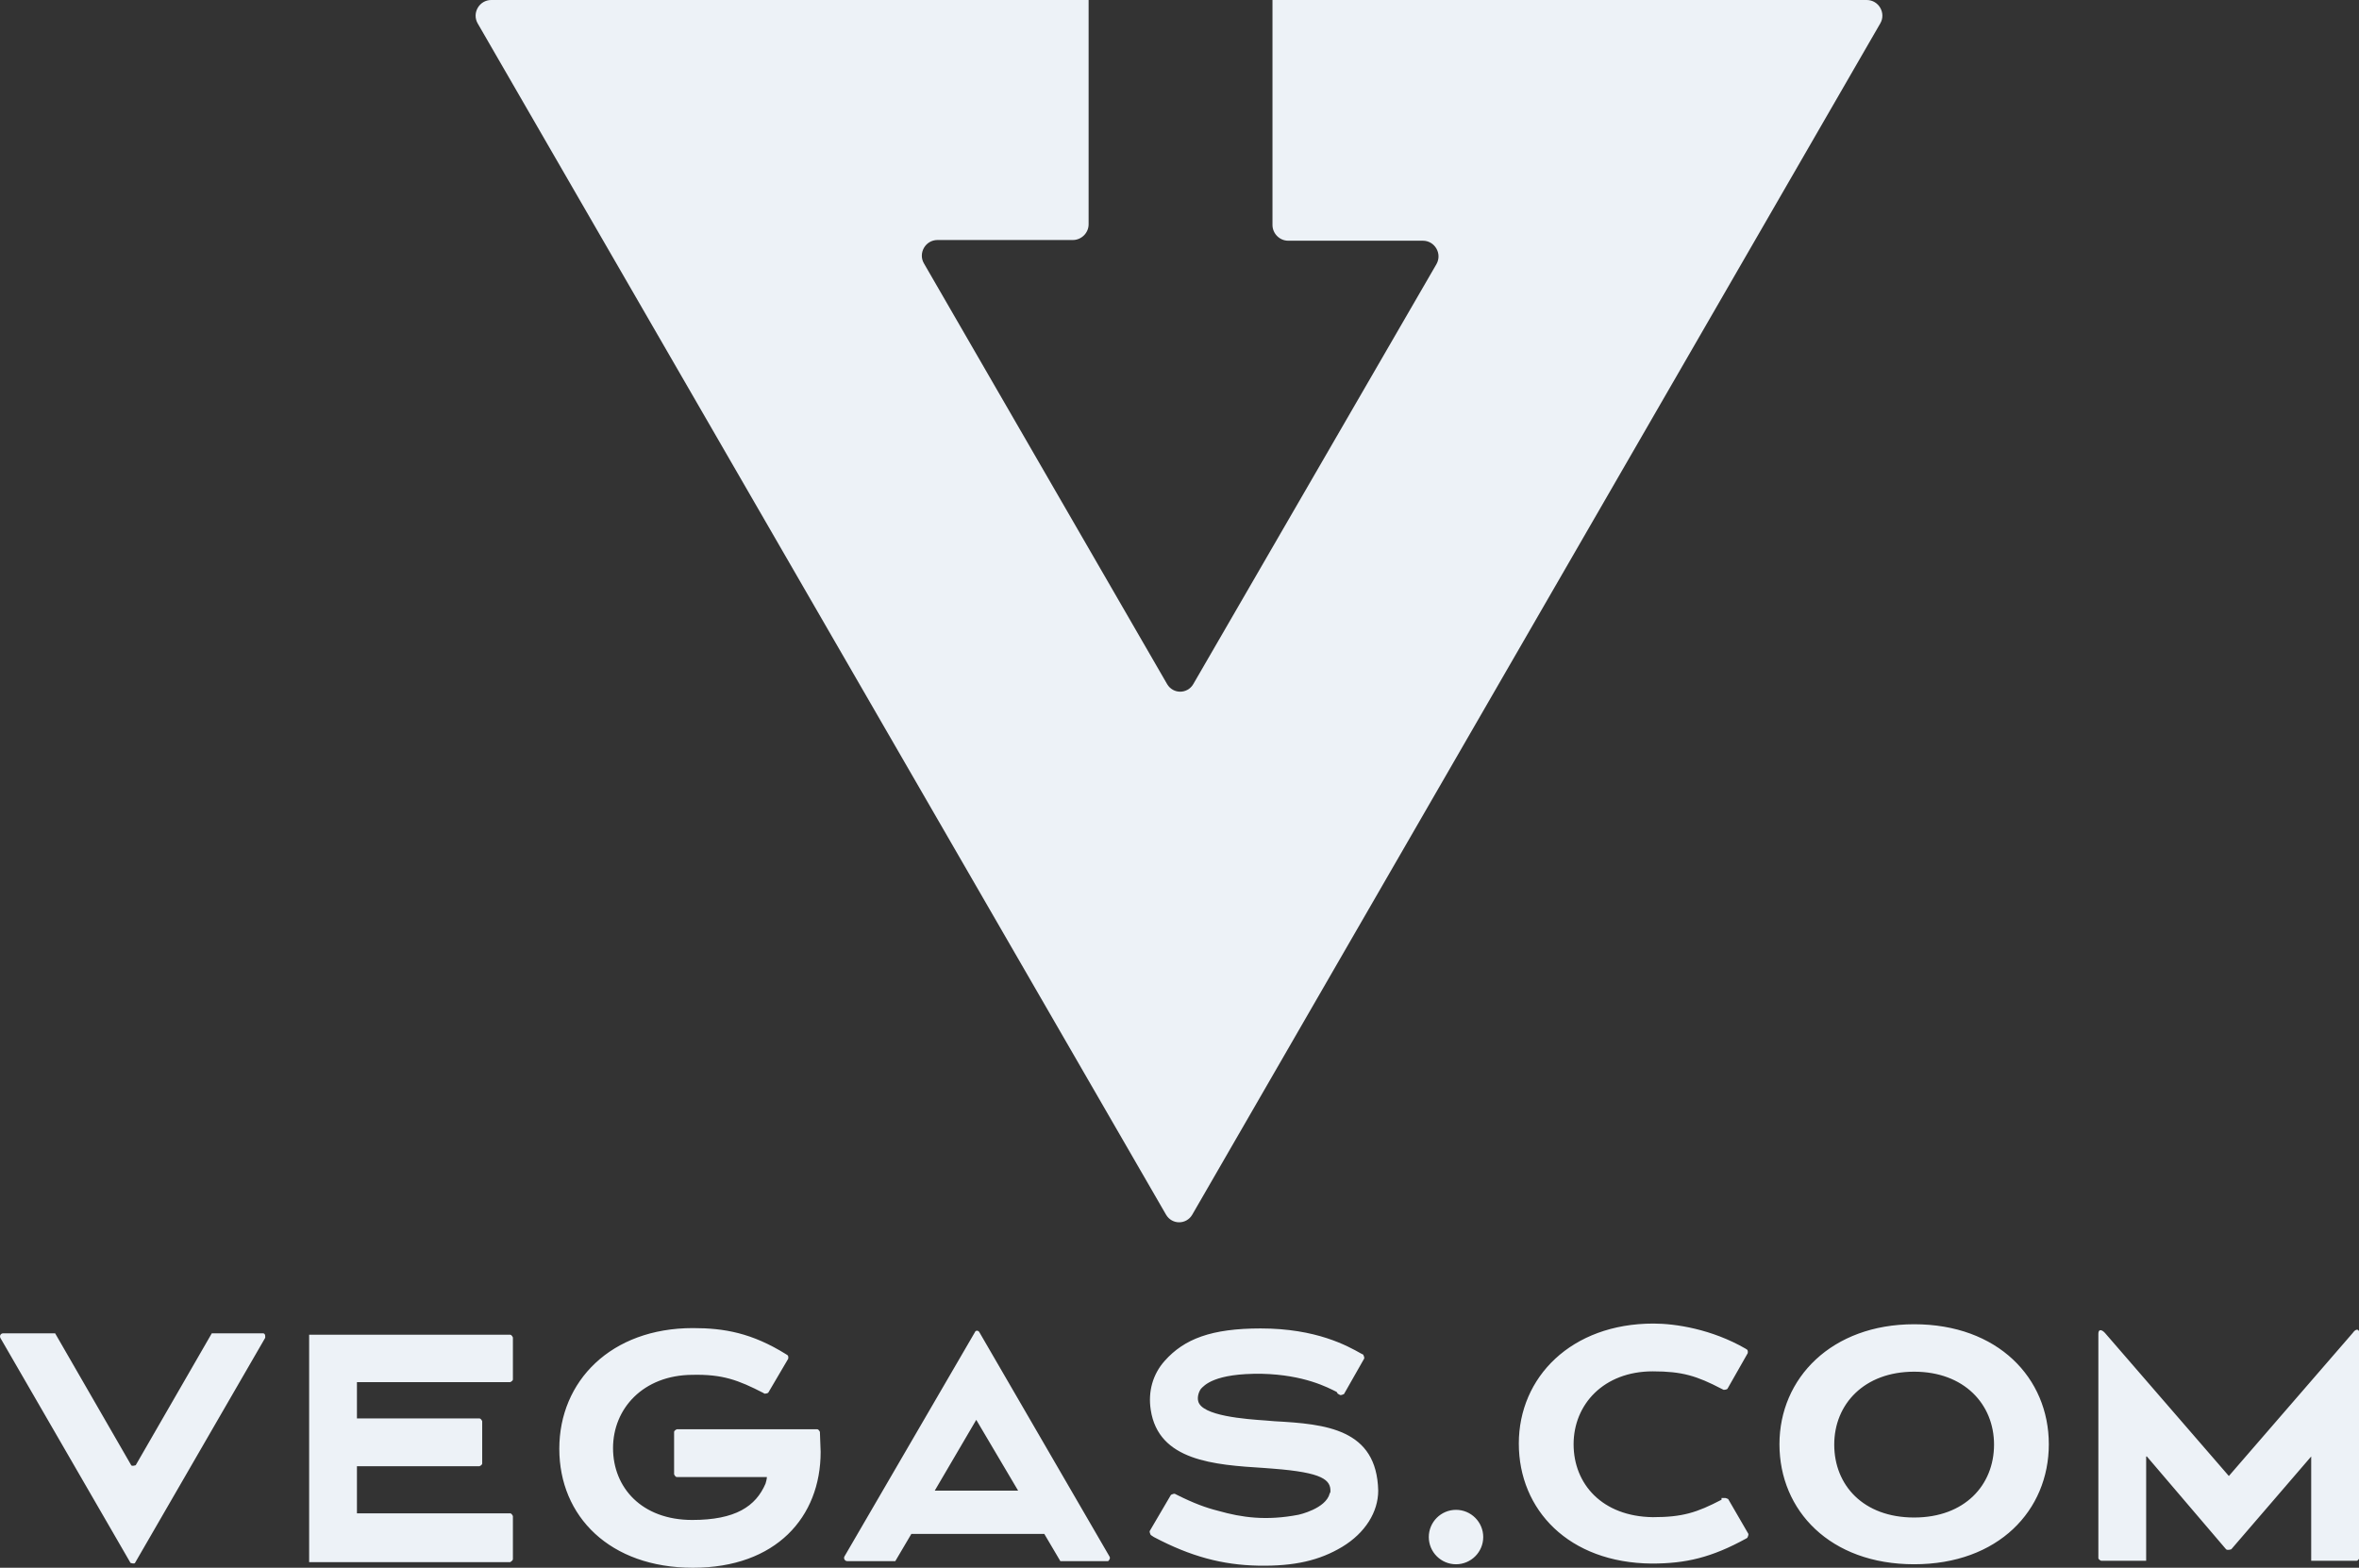
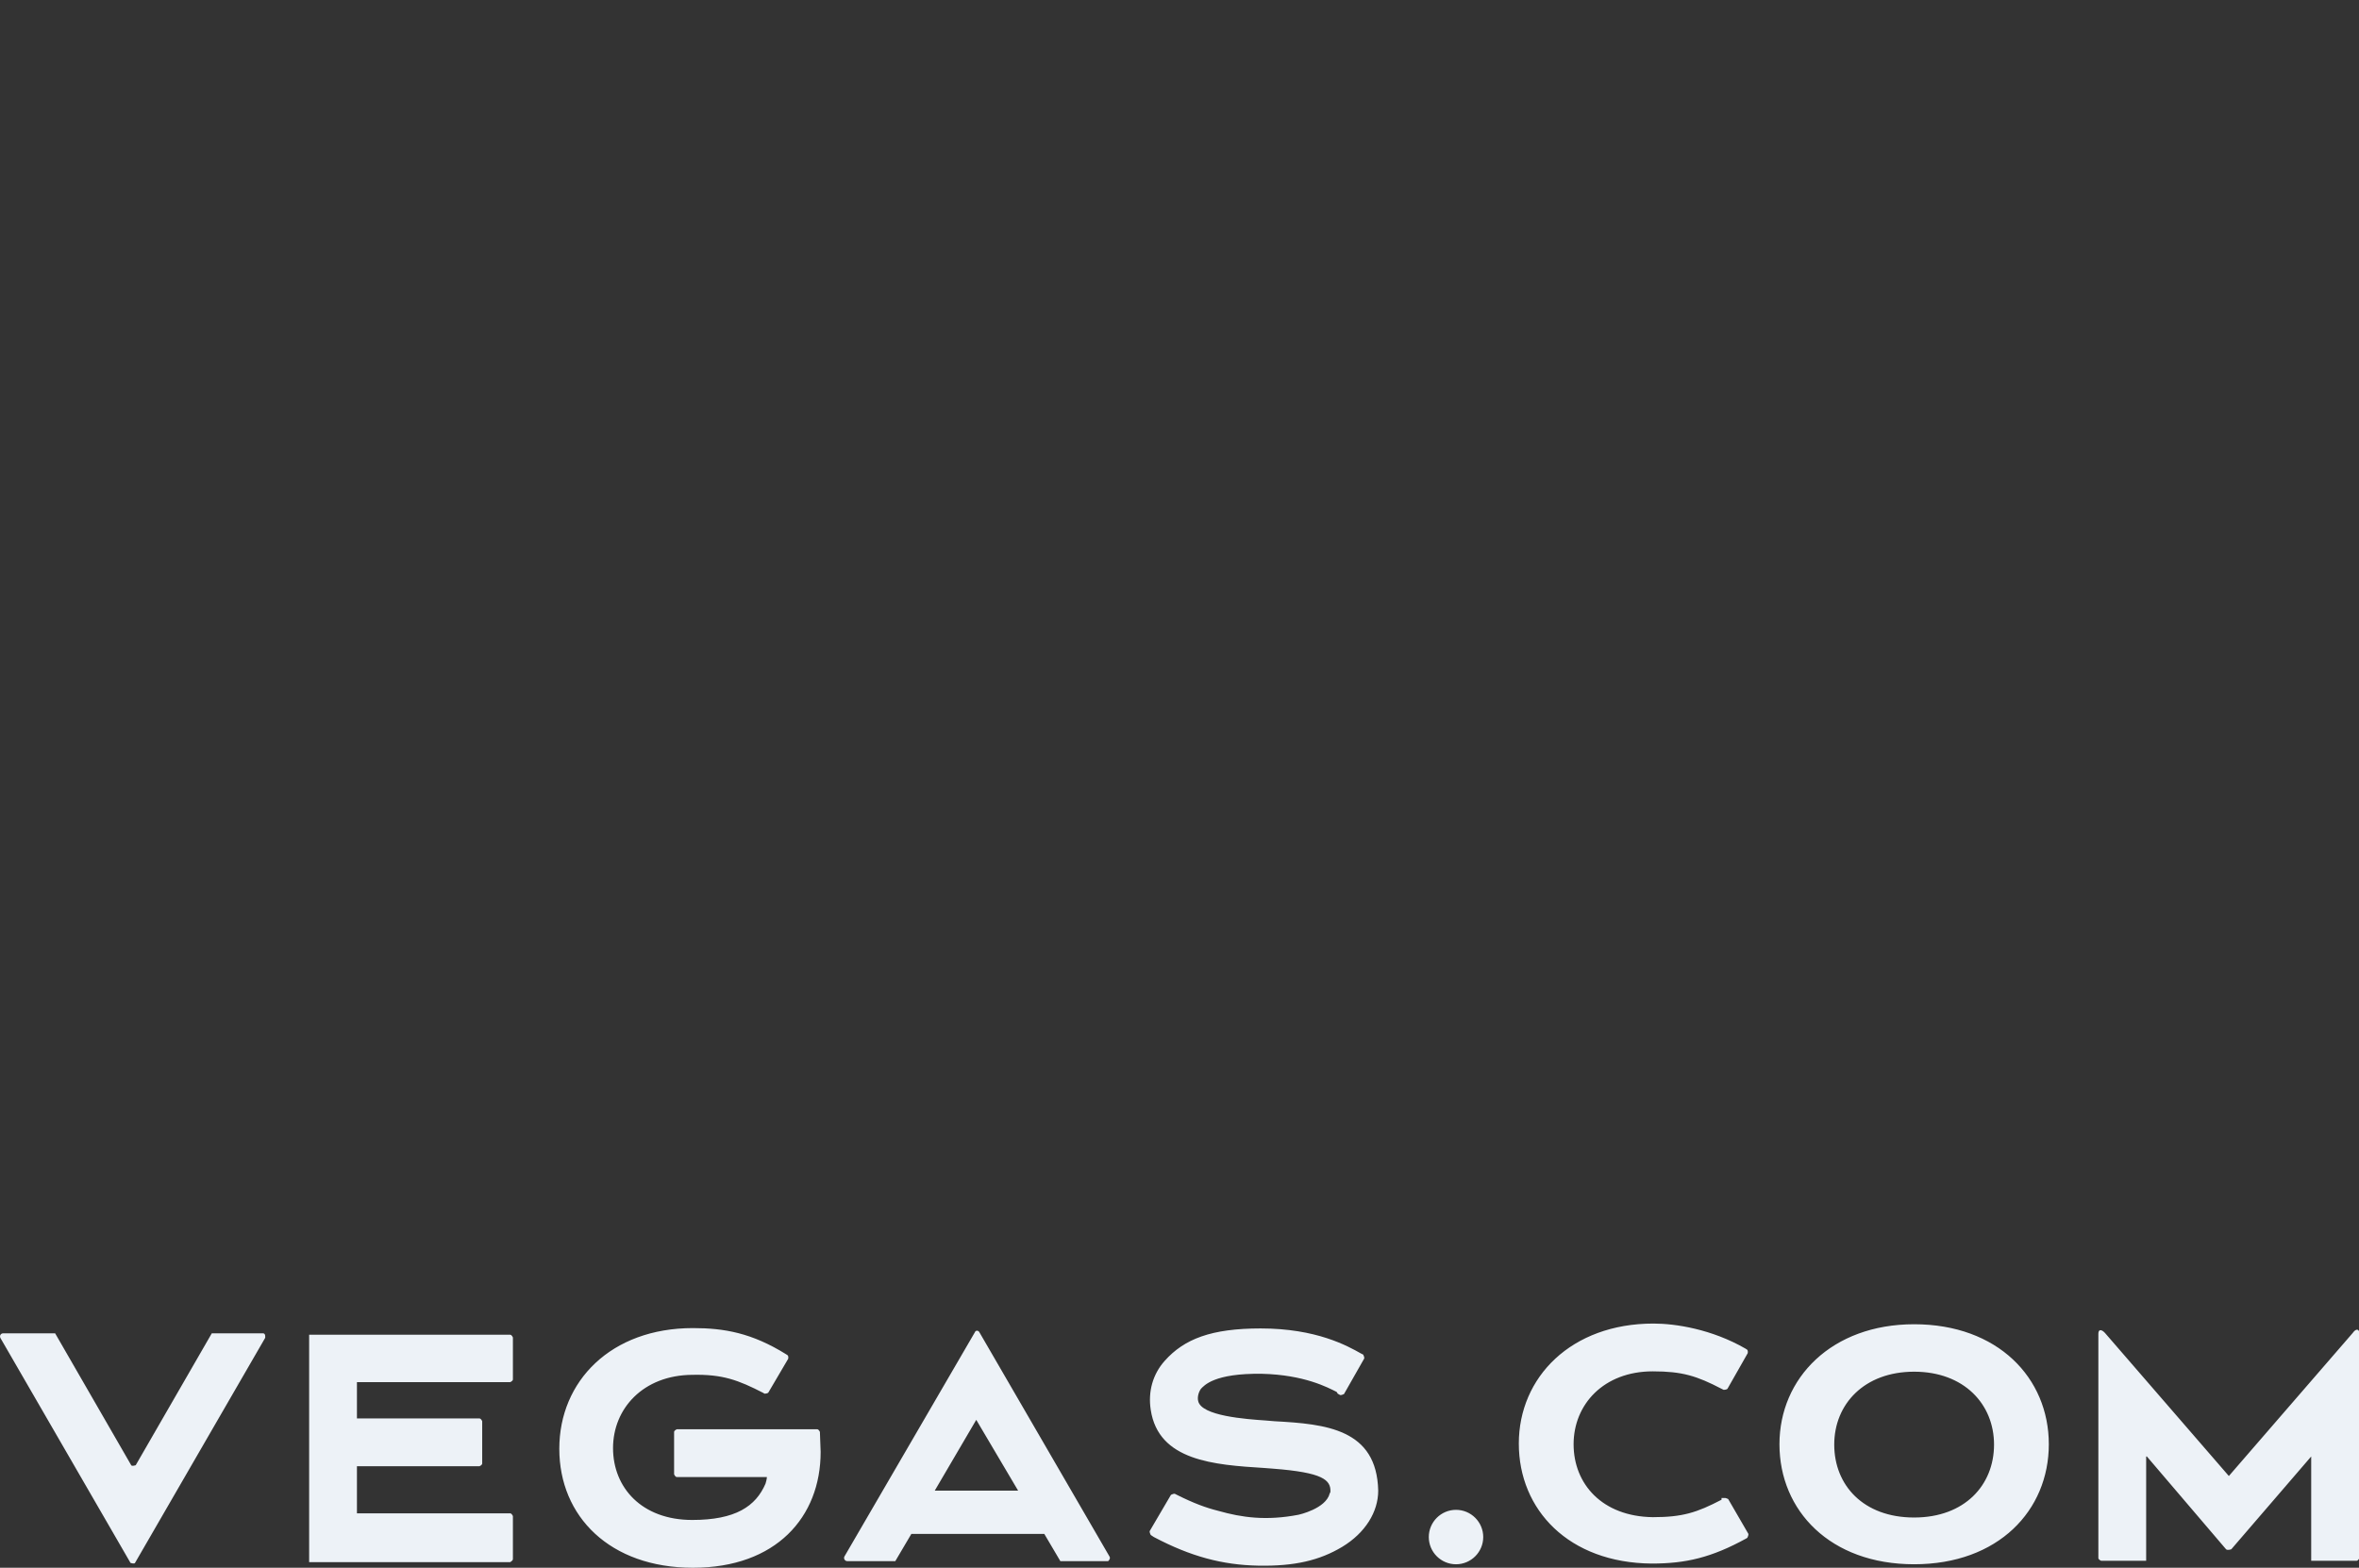
<svg xmlns="http://www.w3.org/2000/svg" id="layer" viewBox="0 0 67.61 44.94">
  <rect x="0" y="0" width="67.61" height="44.94" fill="#333333" stroke="none" />
  <defs>
    <style> .cls-1 { fill: #edf2f7; stroke-width: 0px; } </style>
  </defs>
-   <path id="SVGID" class="cls-1" d="M36.47.02v6.43c0,.24.2.45.45.45h3.86c.34,0,.56.37.39.67l-6.97,12.04c-.17.29-.58.29-.75,0l-6.97-12.06c-.17-.29.04-.67.39-.67h3.88c.24,0,.45-.2.45-.45V0H14.08c-.34,0-.56.37-.39.67l19.73,34.15c.17.29.58.29.75,0L53.89.67c.17-.29-.04-.67-.39-.67h-17.03v.02h0Z" />
  <path class="cls-1" d="M54.86,37.96c-2.36,0-3.86,1.54-3.86,3.44s1.45,3.44,3.86,3.44,3.86-1.54,3.86-3.44-1.46-3.44-3.86-3.44M54.86,43.5c-1.46,0-2.29-.93-2.29-2.09s.86-2.09,2.29-2.09,2.29.93,2.29,2.09-.84,2.09-2.29,2.09M7.54,38.22h-1.47l-2.18,3.78s-.11.04-.13,0l-2.18-3.78H.09c-.06,0-.11.06-.08.13l3.73,6.45s.11.04.13,0l3.73-6.45s.02-.13-.06-.13M23.35,40.97h-3.95s-.08.03-.08.08v1.21s.03.08.08.08h2.58s0,.06-.04.19c-.28.65-.86,1.04-2.1,1.04-1.45,0-2.27-.93-2.27-2.06s.86-2.09,2.27-2.1c.87-.02,1.32.15,2.04.52l.03.02s.08,0,.11-.03l.57-.97s.02-.09-.03-.11l-.03-.02c-.98-.61-1.77-.75-2.67-.75-2.35,0-3.83,1.52-3.83,3.46s1.45,3.41,3.83,3.41,3.66-1.45,3.66-3.32l-.02-.54v-.03s-.03-.08-.08-.08h-.06ZM61.51,41.75v2.99h-1.29s-.08-.03-.08-.08v-6.43c0-.13.09-.13.19-.02l3.55,4.1h0l3.55-4.1c.09-.13.19-.13.19.02v6.43s-.03.08-.08.08h-1.3v-2.99l-2.29,2.66s-.11.04-.15,0l-2.27-2.66h0ZM42.51,44.06c0,.43-.35.78-.78.78s-.78-.35-.78-.78.35-.78.78-.78.78.35.78.78M38.31,39.9c-.26-.13-.93-.49-2.14-.52-1.38-.02-1.66.34-1.75.43-.06.08-.11.23-.08.35.09.43,1.37.52,1.95.56l.24.02c1.47.08,2.93.22,2.97,1.99,0,.61-.37,1.21-1.03,1.61-.65.39-1.37.56-2.41.54-1.02-.02-1.93-.26-2.99-.82l-.09-.06s-.04-.08-.03-.11l.61-1.04s.08-.04.11-.03l.06.03c.48.24.83.37,1.19.46.67.19,1.37.29,2.3.11,0,0,.78-.17.89-.61l.02-.04c.02-.35-.22-.56-1.64-.67l-.26-.02c-1.43-.09-3.03-.2-3.25-1.67-.08-.52.06-1.02.4-1.4.56-.63,1.34-.93,2.75-.93,1.6,0,2.49.5,2.88.72l.06.03s.04.08.03.11l-.58,1.02s-.08.04-.11.03l-.07-.04h0ZM49.34,42.99s0,.01,0,0c-.71.37-1.12.5-1.97.5-1.45-.02-2.27-.95-2.27-2.09s.86-2.09,2.27-2.09c.84,0,1.26.13,1.97.5l.06.03s.08,0,.11-.03l.58-1.02s.02-.09-.03-.11l-.03-.02c-.97-.56-2.01-.72-2.64-.72-2.36,0-3.86,1.54-3.86,3.44s1.43,3.42,3.81,3.44h0c.97,0,1.71-.17,2.71-.72l.03-.02s.04-.08.03-.11l-.58-1s-.08-.04-.11-.03h-.08s0,0,0,0ZM14.7,44.67v-1.21s-.03-.08-.08-.08h-4.39v-1.35h3.51s.08-.03.08-.08v-1.21s-.03-.08-.08-.08h-3.51v-1.04h4.39s.08-.03.08-.08v-1.2s-.03-.08-.08-.08h-5.76v6.52h5.76s.08-.04.08-.09M31.8,44.62l-3.73-6.43c-.03-.06-.11-.06-.13,0l-3.74,6.43c-.03.06.02.13.08.13h1.38l.46-.78h3.81l.46.78h1.37s.08-.07.04-.13M29.17,42.73h-2.38l1.19-2.03,1.2,2.03Z" />
</svg>